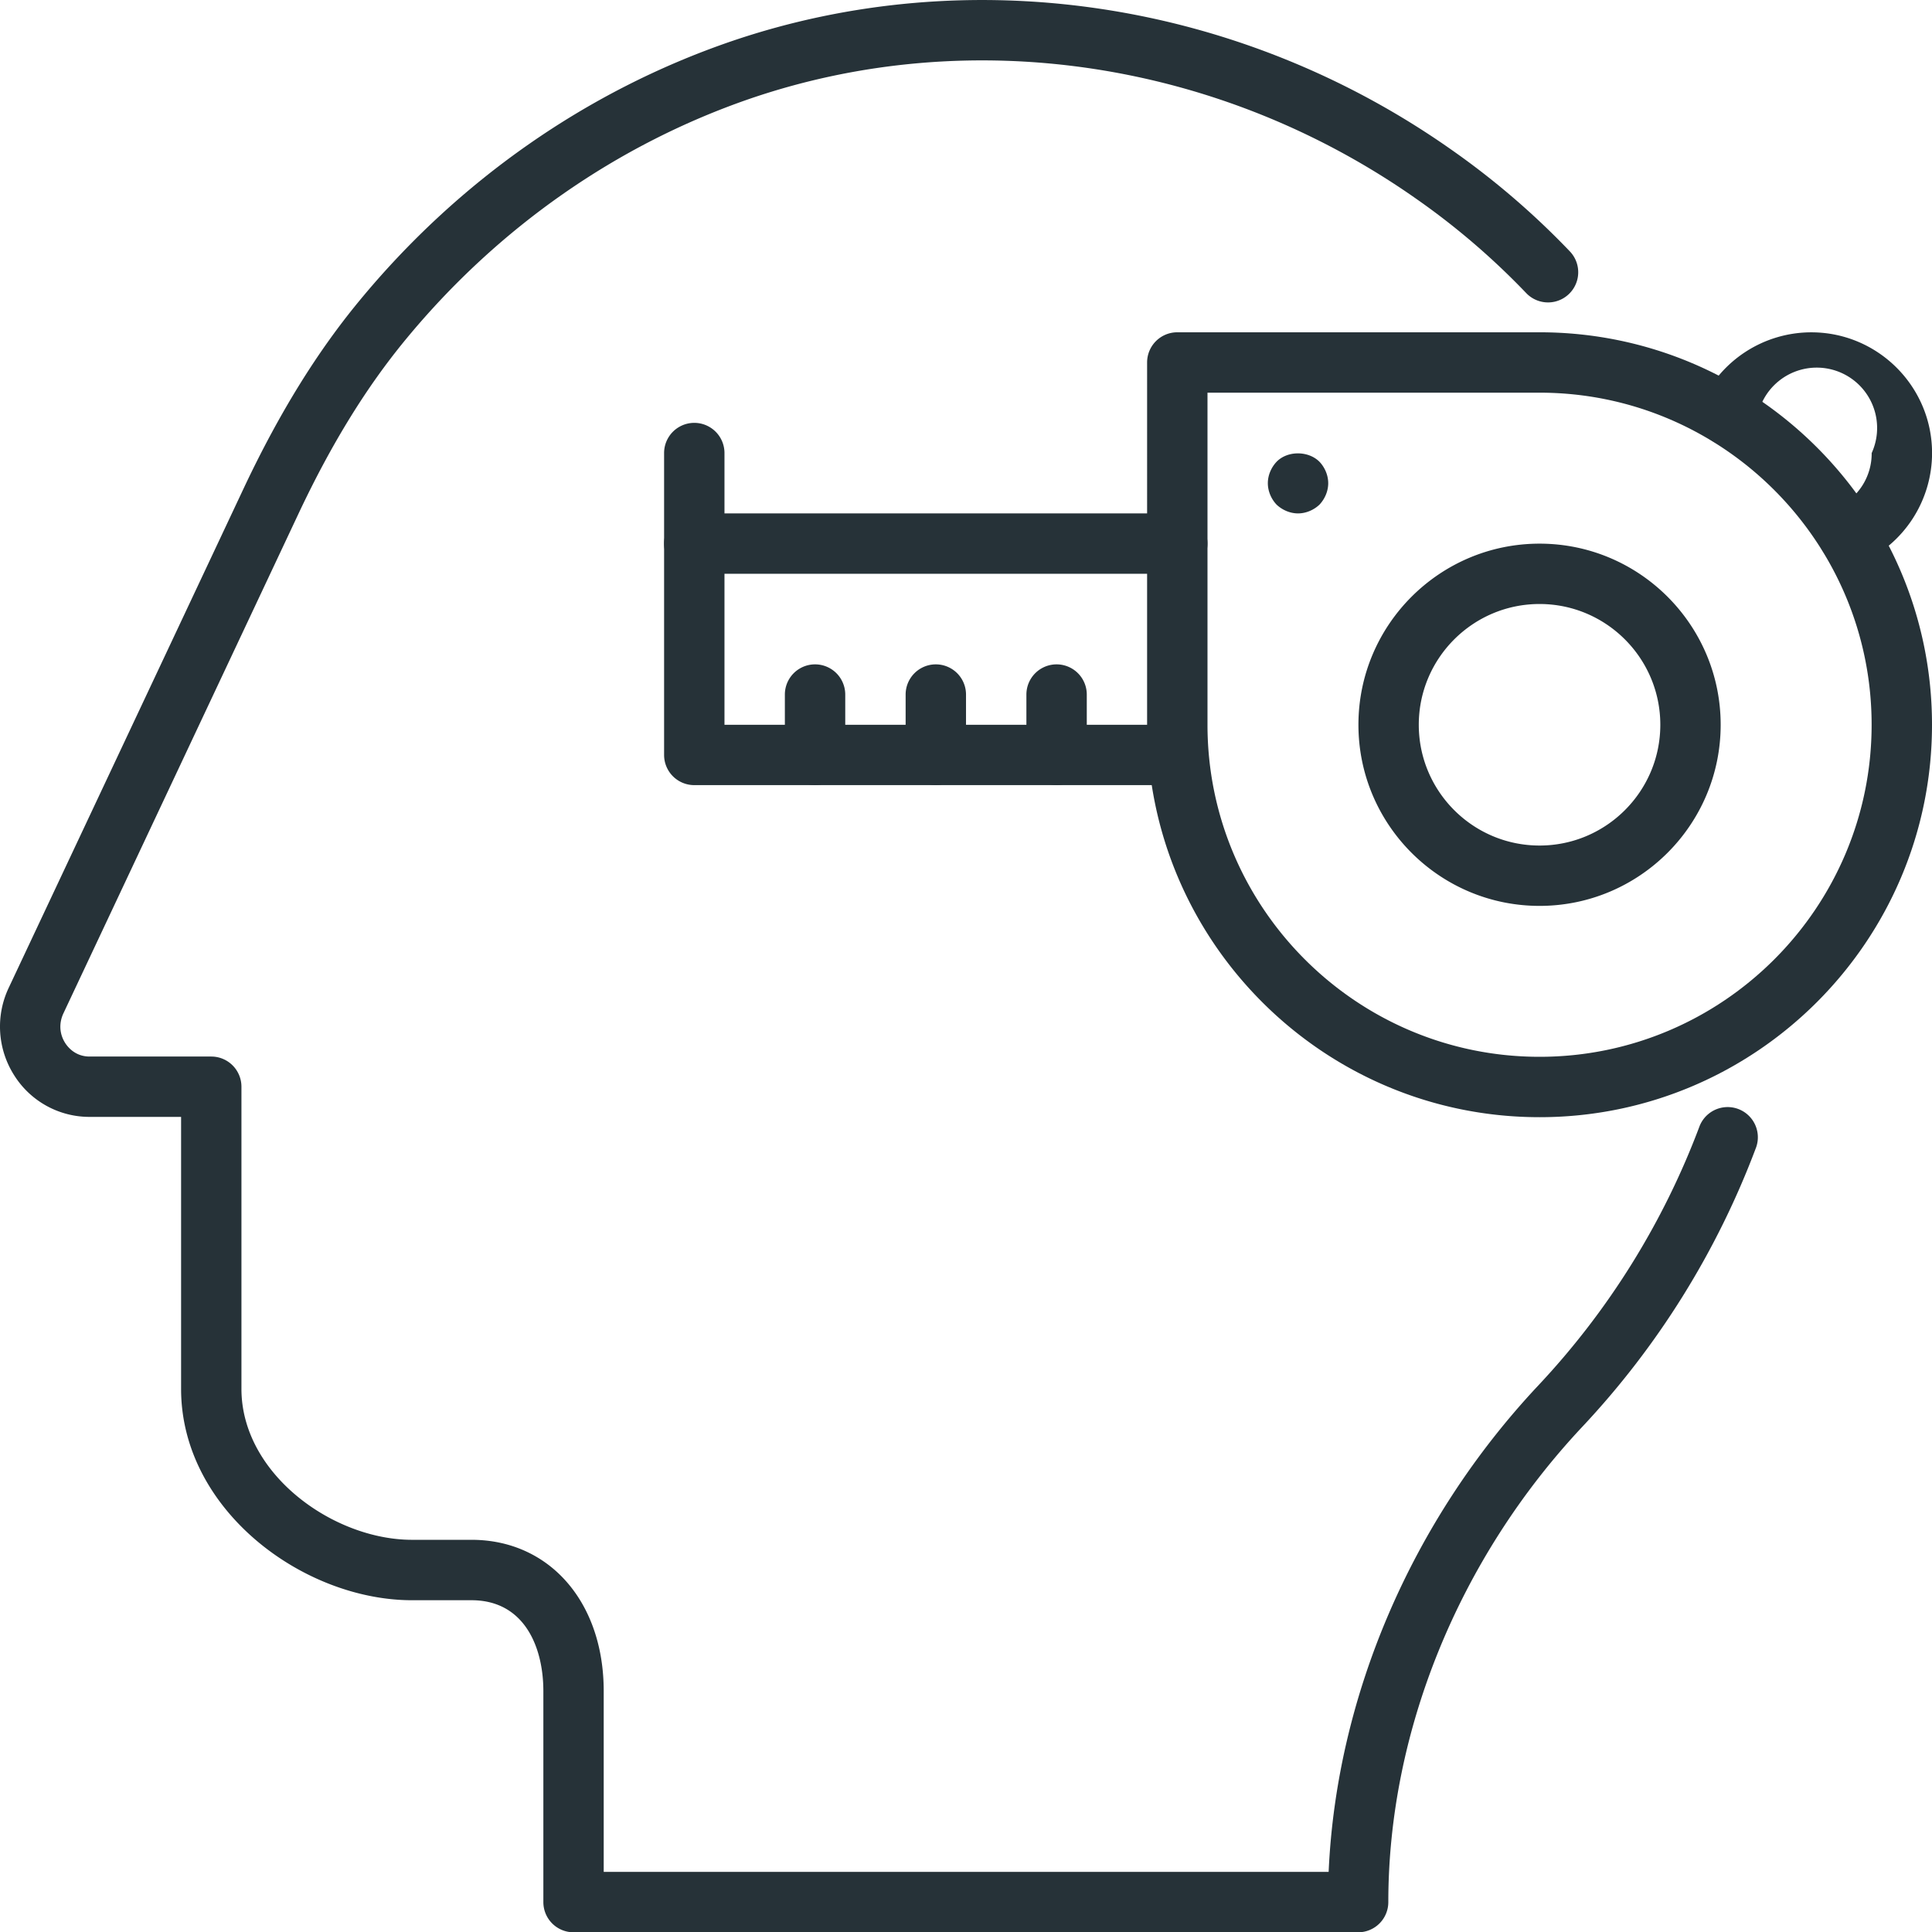
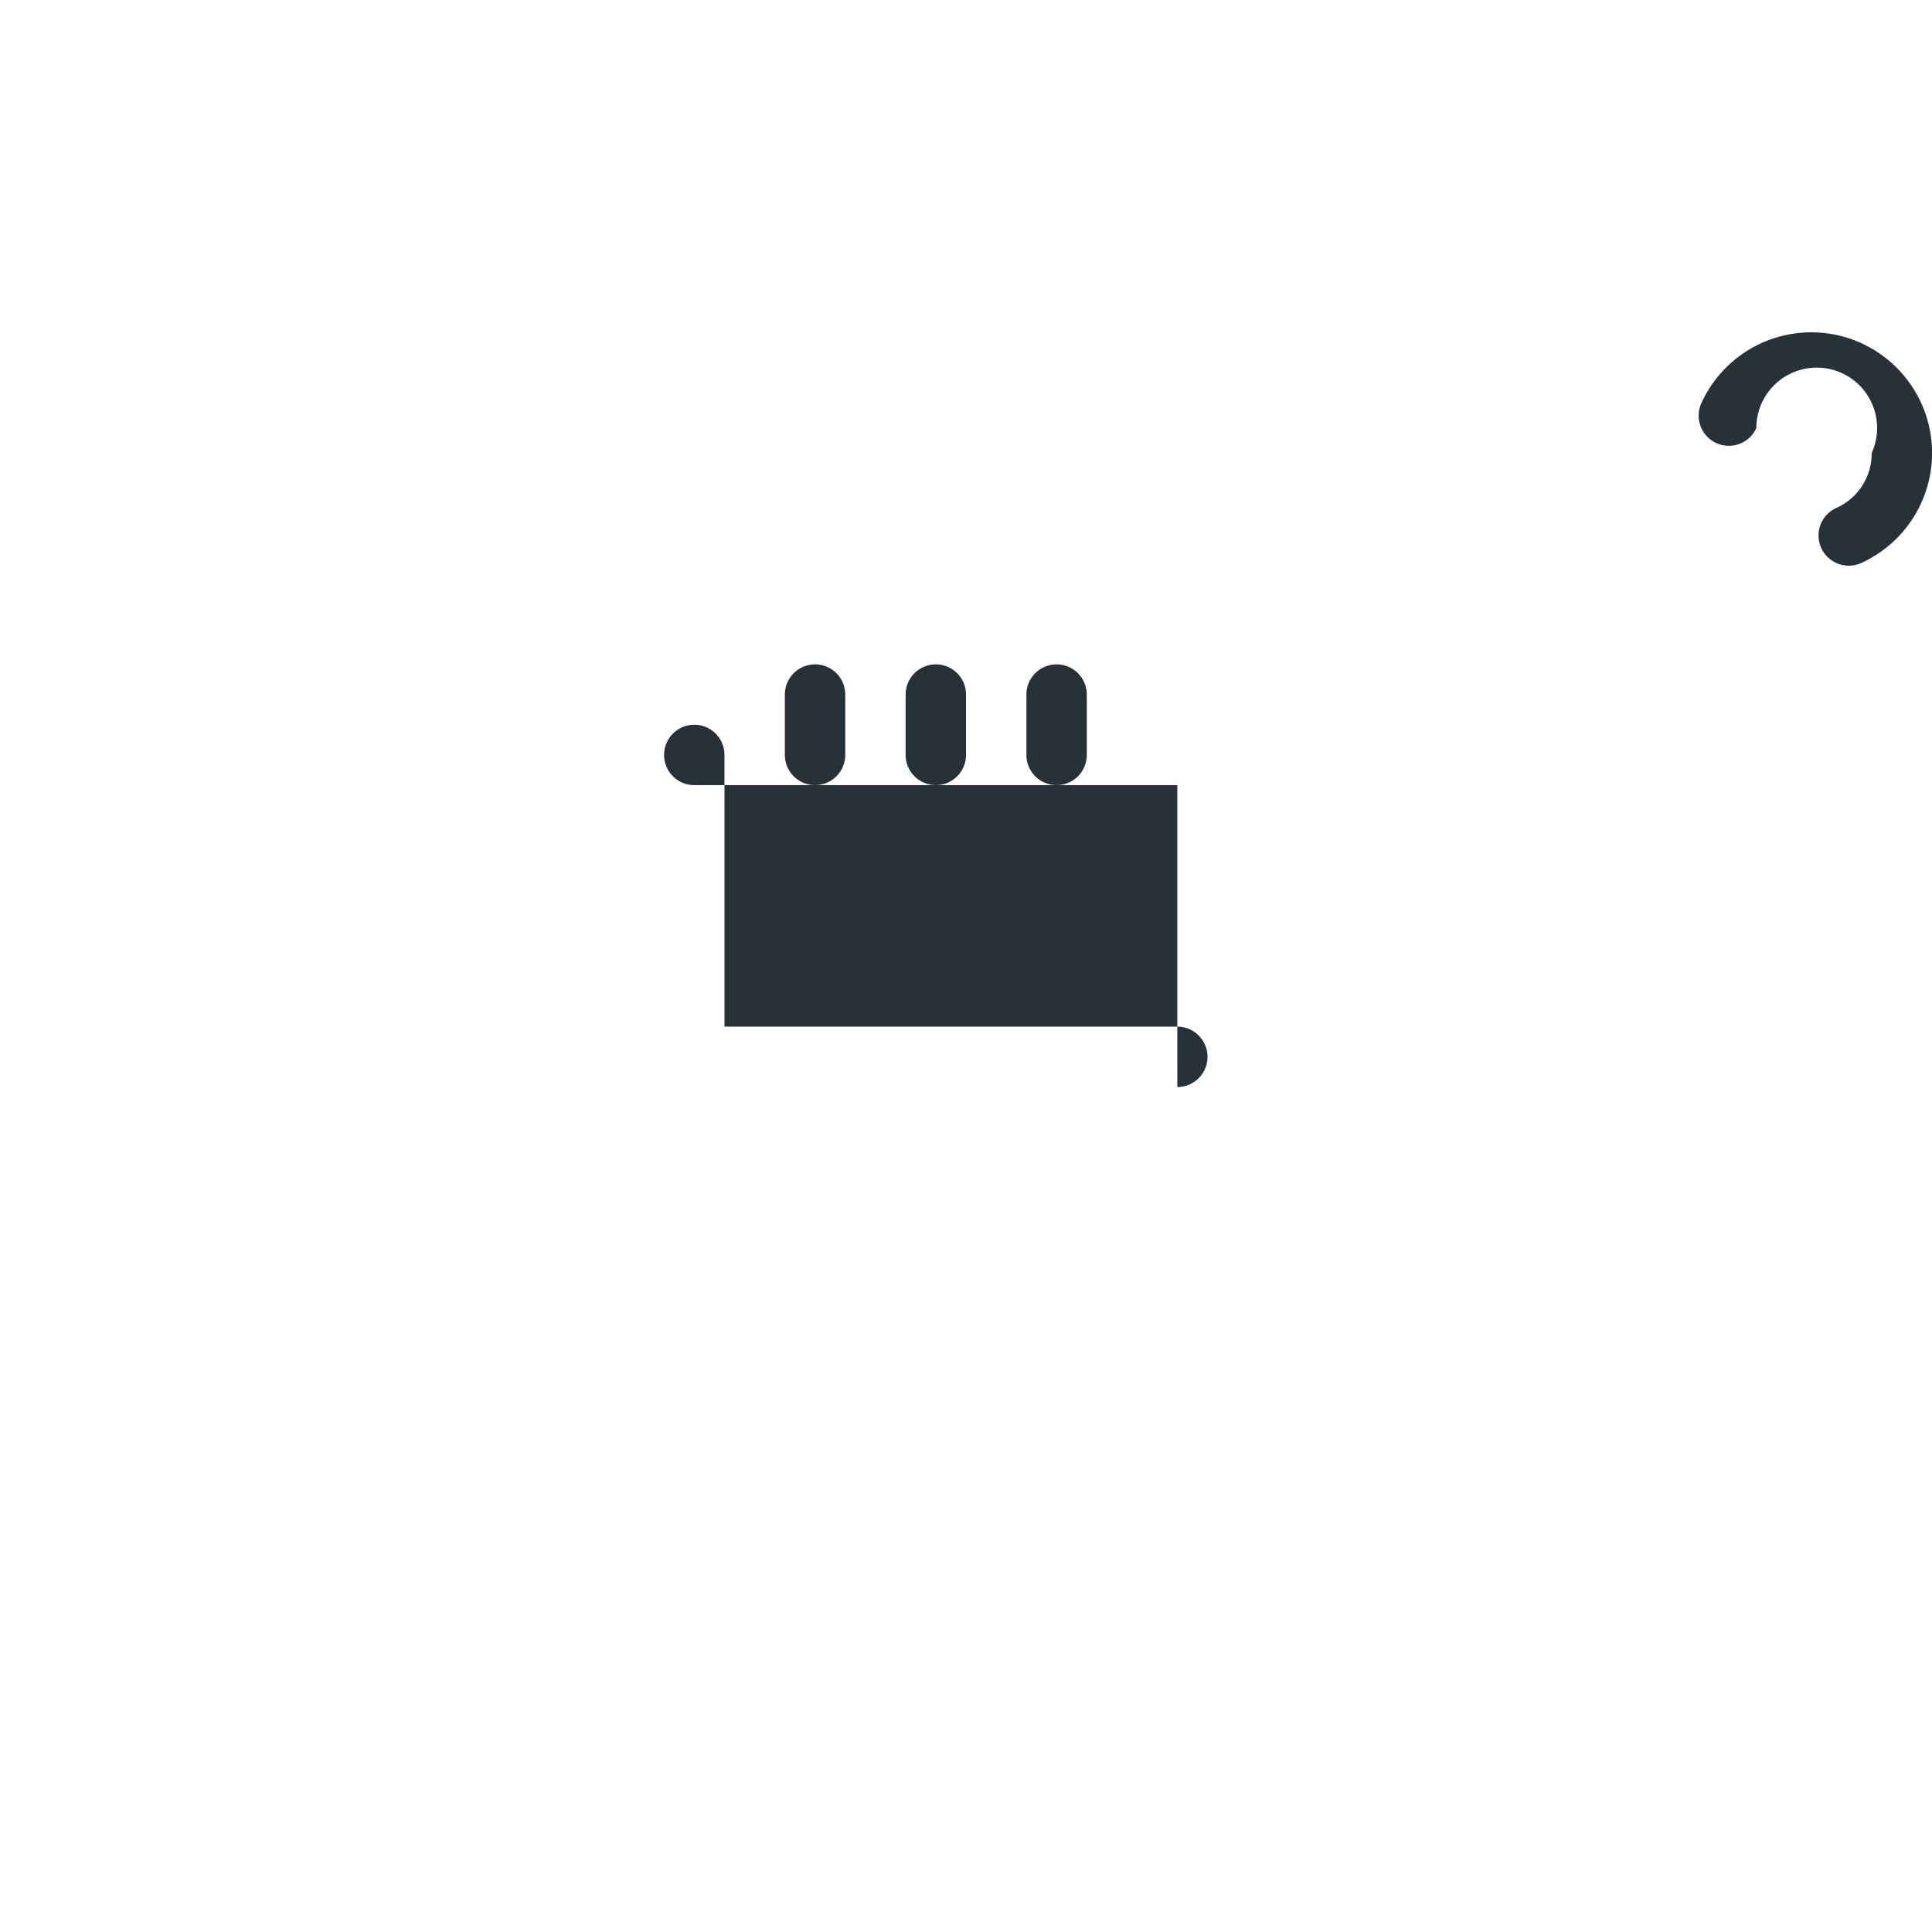
<svg xmlns="http://www.w3.org/2000/svg" xmlns:ns1="http://sodipodi.sourceforge.net/DTD/sodipodi-0.dtd" xmlns:ns2="http://www.inkscape.org/namespaces/inkscape" viewBox="0 0 59.991 60" version="1.1" id="svg163" ns1:docname="tape.svg" width="59.991" height="60" ns2:version="1.2.2 (732a01da63, 2022-12-09)">
  <defs id="defs167" />
-   <path fill="#1d1d1d" d="m 47.805,34.69 c -6.719,0 -12.186,-5.467 -12.186,-12.186 V 11.255 a 0.937,0.937 0 0 1 0.937,-0.937 H 47.805 c 6.719,0 12.186,5.467 12.186,12.186 0,6.719 -5.467,12.186 -12.186,12.186 z M 37.494,12.193 v 10.311 c 0,5.685 4.626,10.311 10.311,10.311 5.685,0 10.311,-4.626 10.311,-10.311 0,-5.685 -4.626,-10.311 -10.311,-10.311 z" id="path153" style="fill:#263238;fill-opacity:1;stroke-width:0.937" />
-   <path fill="#1d1d1d" d="m 47.805,28.129 c -3.102,0 -5.624,-2.523 -5.624,-5.624 0,-3.102 2.523,-5.624 5.624,-5.624 3.102,0 5.624,2.523 5.624,5.624 0,3.102 -2.523,5.624 -5.624,5.624 z m 0,-9.374 c -2.068,0 -3.75,1.682 -3.75,3.75 0,2.068 1.682,3.75 3.75,3.75 2.068,0 3.75,-1.682 3.75,-3.75 0,-2.068 -1.682,-3.75 -3.75,-3.75 z M 40.306,15.942 c -0.244,0 -0.487,-0.103 -0.666,-0.272 -0.169,-0.178 -0.272,-0.422 -0.272,-0.666 0,-0.244 0.103,-0.487 0.272,-0.666 0.337,-0.347 0.984,-0.347 1.331,0 0.169,0.178 0.272,0.422 0.272,0.666 0,0.244 -0.103,0.487 -0.272,0.666 -0.178,0.169 -0.422,0.272 -0.666,0.272 z m -3.75,1.875 H 21.558 a 0.937,0.937 0 1 1 0,-1.875 h 14.998 a 0.937,0.937 0 1 1 0,1.875 z" id="path155" style="fill:#263238;fill-opacity:1;stroke-width:0.937" />
-   <path fill="#1d1d1d" d="M 36.557,24.379 H 21.558 a 0.937,0.937 0 0 1 -0.937,-0.937 v -9.374 a 0.937,0.937 0 1 1 1.875,0 v 8.437 h 14.061 a 0.937,0.937 0 1 1 0,1.875 z" id="path157" style="fill:#263238;fill-opacity:1;stroke-width:0.937" />
+   <path fill="#1d1d1d" d="M 36.557,24.379 H 21.558 a 0.937,0.937 0 0 1 -0.937,-0.937 a 0.937,0.937 0 1 1 1.875,0 v 8.437 h 14.061 a 0.937,0.937 0 1 1 0,1.875 z" id="path157" style="fill:#263238;fill-opacity:1;stroke-width:0.937" />
  <path fill="#1d1d1d" d="m 25.308,24.379 a 0.937,0.937 0 0 1 -0.937,-0.937 v -1.875 a 0.937,0.937 0 1 1 1.875,0 v 1.875 a 0.937,0.937 0 0 1 -0.937,0.937 z m 3.75,0 a 0.937,0.937 0 0 1 -0.937,-0.937 v -1.875 a 0.937,0.937 0 1 1 1.875,0 v 1.875 a 0.937,0.937 0 0 1 -0.937,0.937 z m 3.75,0 a 0.937,0.937 0 0 1 -0.937,-0.937 v -1.875 a 0.937,0.937 0 1 1 1.875,0 v 1.875 a 0.937,0.937 0 0 1 -0.937,0.937 z m 24.598,-6.815 a 0.937,0.937 0 0 1 -0.387,-1.791 1.85,1.85 0 0 0 1.099,-1.705 1.875,1.875 0 1 0 -3.581,-0.776 0.937,0.937 0 1 1 -1.708,-0.773 3.754,3.754 0 0 1 3.414,-2.2 c 2.068,0 3.75,1.682 3.75,3.75 a 3.752,3.752 0 0 1 -2.201,3.413 0.932,0.932 0 0 1 -0.384,0.084 z" id="path159" style="fill:#263238;fill-opacity:1;stroke-width:0.937" />
-   <path fill="#1d1d1d" d="M 42.172,60 H 17.809 a 0.937,0.937 0 0 1 -0.937,-0.937 v -6.552 c 0,-1.364 -0.586,-2.822 -2.231,-2.822 h -1.847 c -3.384,0 -7.171,-2.807 -7.171,-6.562 V 34.681 H 2.782 A 2.76,2.76 0 0 1 0.439,33.387 2.816,2.816 0 0 1 0.276,30.661 L 7.604,15.084 c 1.081,-2.279 2.244,-4.158 3.557,-5.747 3.079,-3.734 7.069,-6.518 11.536,-8.051 7.413,-2.531 15.769,-1.278 22.357,3.353 a 24.591,24.591 0 0 1 3.691,3.166 0.937,0.937 0 1 1 -1.353,1.297 22.739,22.739 0 0 0 -3.412,-2.926 C 37.877,1.885 30.148,0.724 23.305,3.059 19.166,4.48 15.467,7.063 12.607,10.53 11.393,11.999 10.31,13.75 9.3,15.884 L 1.971,31.462 c -0.145,0.307 -0.126,0.642 0.052,0.923 0.081,0.127 0.315,0.422 0.759,0.422 h 3.778 a 0.937,0.937 0 0 1 0.937,0.937 v 9.382 c 0,2.64 2.847,4.687 5.296,4.687 h 1.847 c 2.418,0 4.106,1.931 4.106,4.696 v 5.615 h 22.51 c 0.242,-5.456 2.578,-10.907 6.493,-15.086 a 24.142,24.142 0 0 0 5.028,-8.078 0.938,0.938 0 0 1 1.756,0.658 26.025,26.025 0 0 1 -5.416,8.702 C 45.299,48.397 43.109,53.77 43.109,59.063 A 0.937,0.937 0 0 1 42.172,60 Z" id="path161" style="fill:#263238;fill-opacity:1;stroke-width:0.937" />
</svg>